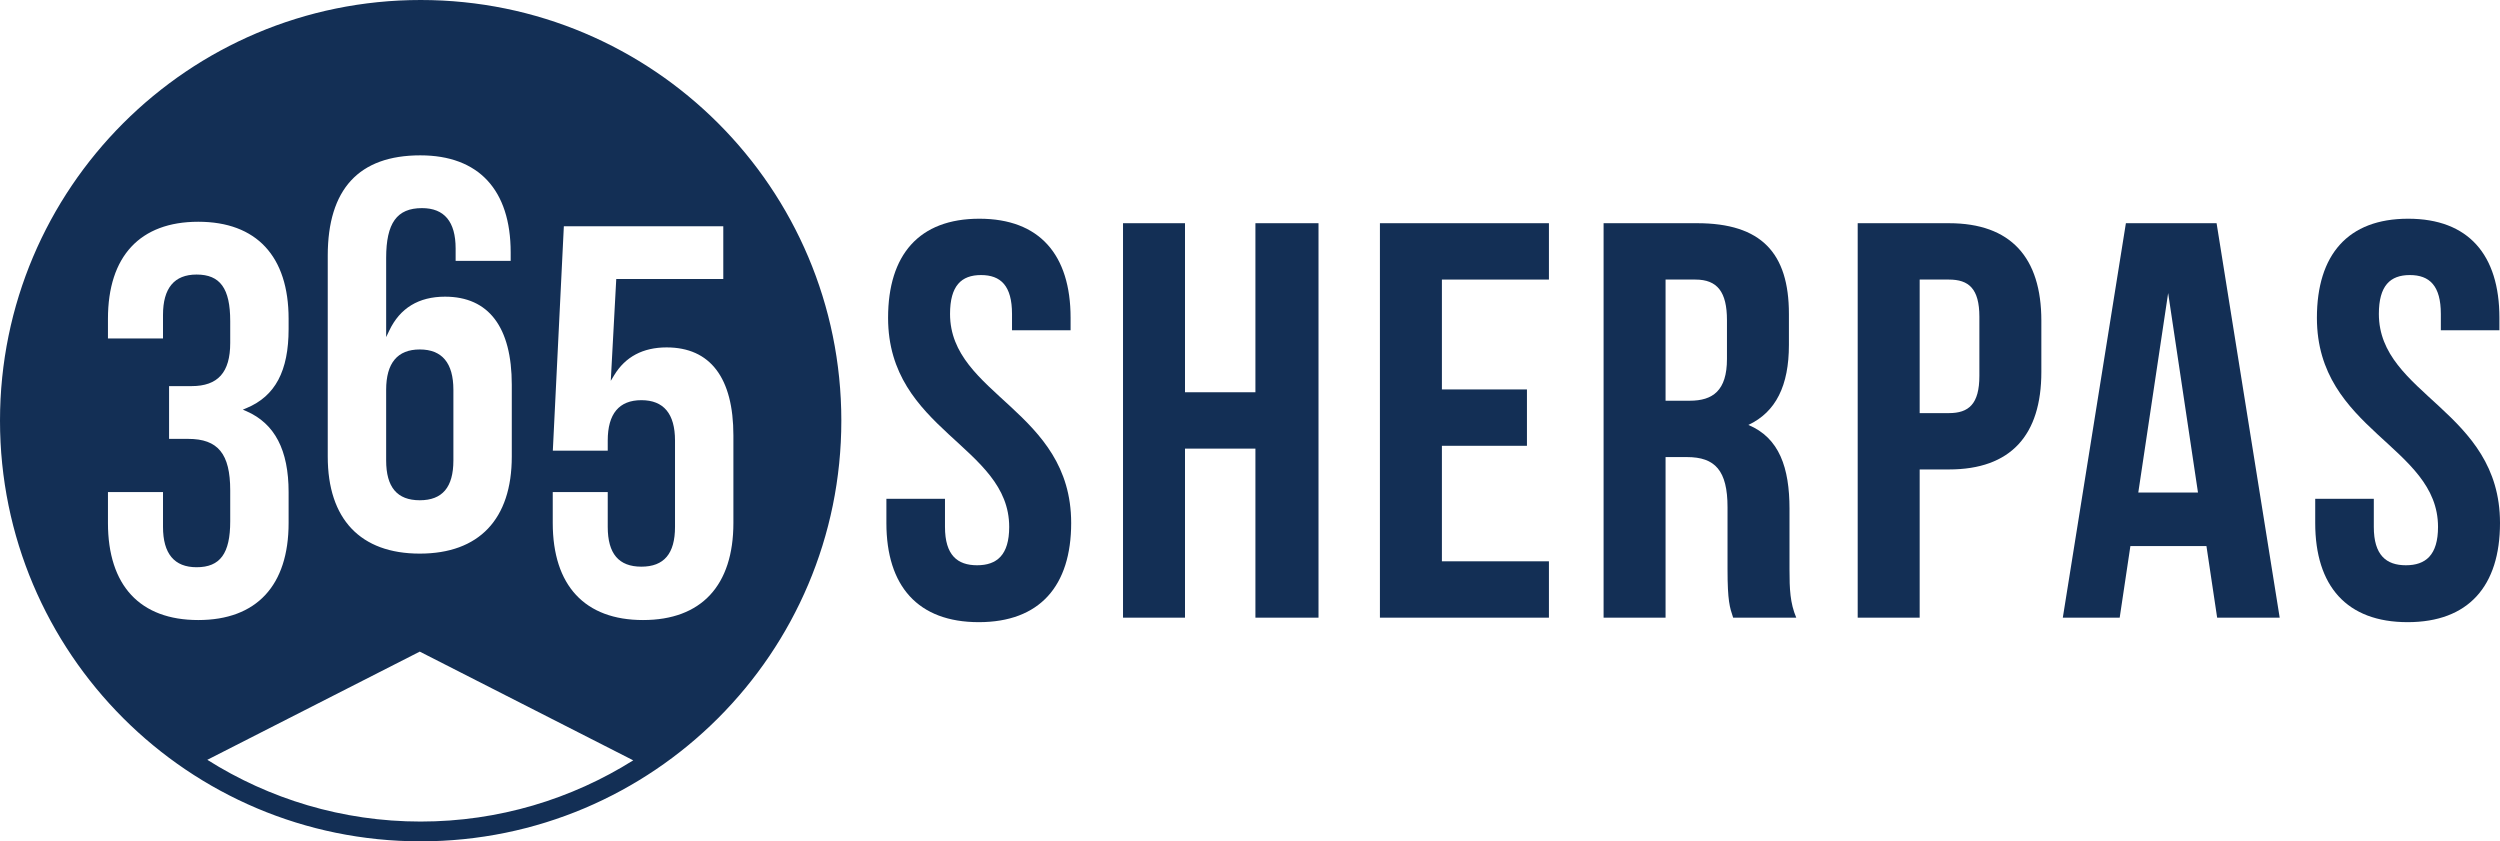
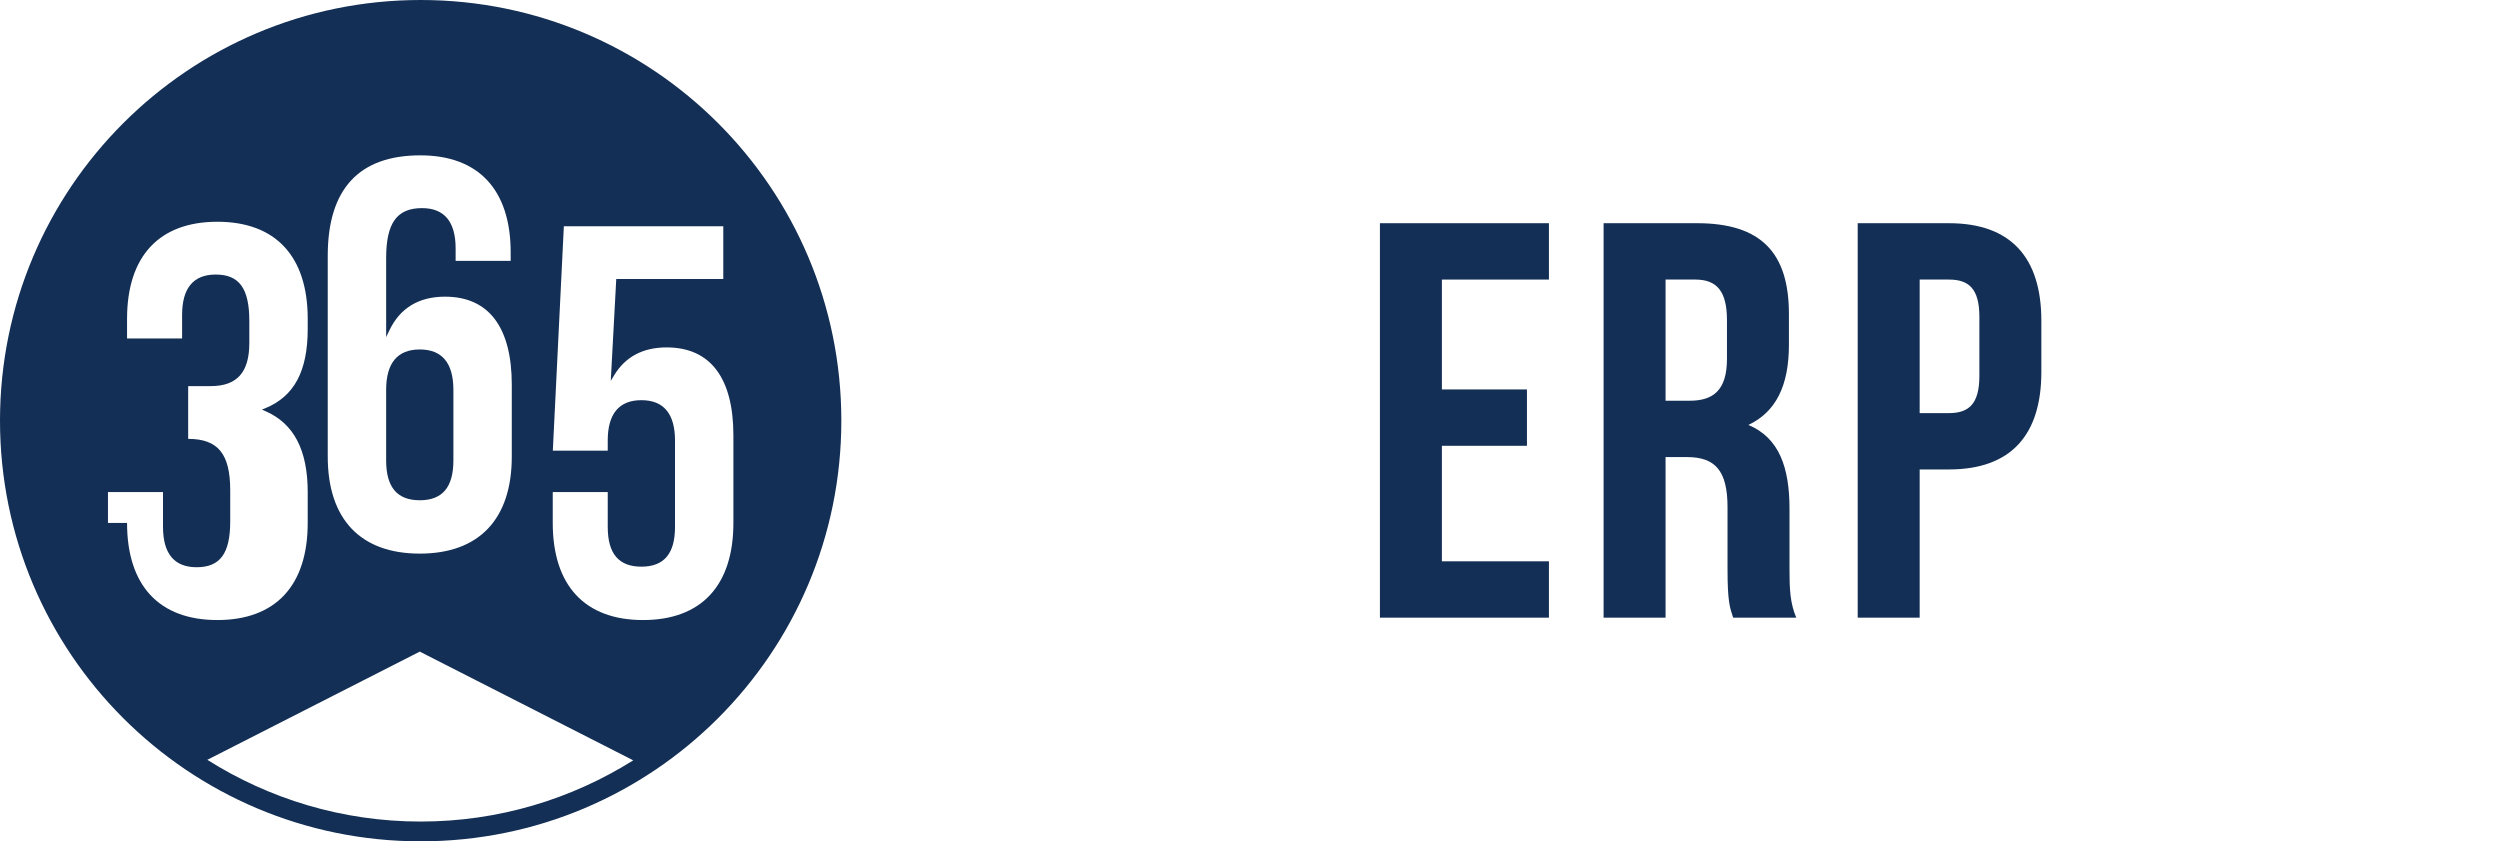
<svg xmlns="http://www.w3.org/2000/svg" version="1.1" viewBox="0 0 124.076 41.756">
  <defs>
    <style>
      .cls-1 {
        fill: #132f55;
      }
    </style>
  </defs>
  <g>
    <g id="Layer_1">
-       <path class="cls-1" d="M48.577,30.878c3.019,0,4.586-1.789,4.586-4.922,0-5.593-6.012-6.348-6.012-10.375,0-1.399.56-1.93,1.538-1.93s1.538.531,1.538,1.93v.811h2.907v-.616c0-3.132-1.538-4.921-4.529-4.921s-4.529,1.789-4.529,4.921c0,5.594,6.011,6.349,6.011,10.376,0,1.398-.615,1.902-1.594,1.902s-1.593-.504-1.593-1.902v-1.398h-2.908v1.202c0,3.133,1.566,4.922,4.585,4.922" />
-       <polygon class="cls-1" points="58.812 22.265 62.307 22.265 62.307 30.655 65.438 30.655 65.438 11.078 62.307 11.078 62.307 19.468 58.812 19.468 58.812 11.078 55.736 11.078 55.736 30.655 58.812 30.655 58.812 22.265" />
      <polygon class="cls-1" points="76.874 27.858 71.562 27.858 71.562 22.125 75.783 22.125 75.783 19.328 71.562 19.328 71.562 13.875 76.874 13.875 76.874 11.078 68.486 11.078 68.486 30.655 76.874 30.655 76.874 27.858" />
      <path class="cls-1" d="M82.663,13.875h1.482c1.09,0,1.565.615,1.565,2.014v1.929c0,1.566-.699,2.07-1.845,2.07h-1.202v-6.013ZM82.663,22.685h1.062c1.398,0,2.013.671,2.013,2.489v3.075c0,1.595.112,1.903.279,2.406h3.132c-.307-.727-.335-1.426-.335-2.378v-3.02c0-2.041-.503-3.524-2.041-4.167,1.369-.643,2.012-1.957,2.012-3.971v-1.538c0-3.021-1.369-4.503-4.556-4.503h-4.642v19.577h3.076v-7.97Z" />
      <path class="cls-1" d="M95.274,13.875h1.453c.979,0,1.51.447,1.51,1.846v2.936c0,1.399-.531,1.846-1.51,1.846h-1.453v-6.628ZM95.274,23.299h1.453c3.075,0,4.586-1.705,4.586-4.838v-2.545c0-3.132-1.511-4.838-4.586-4.838h-4.529v19.577h3.076v-7.356Z" />
-       <path class="cls-1" d="M107.606,14.546l1.481,9.9h-2.963l1.482-9.9ZM105.732,27.103h3.775l.531,3.552h3.104l-3.132-19.577h-4.501l-3.131,19.577h2.823l.531-3.552Z" />
-       <path class="cls-1" d="M119.49,30.878c3.02,0,4.586-1.789,4.586-4.922,0-5.593-6.012-6.348-6.012-10.375,0-1.399.559-1.93,1.538-1.93s1.538.531,1.538,1.93v.811h2.907v-.616c0-3.132-1.537-4.921-4.529-4.921s-4.529,1.789-4.529,4.921c0,5.594,6.011,6.349,6.011,10.376,0,1.398-.615,1.902-1.594,1.902s-1.593-.504-1.593-1.902v-1.398h-2.908v1.202c0,3.133,1.566,4.922,4.585,4.922" />
      <path class="cls-1" d="M20.834,24.828c1.122,0,1.668-.646,1.668-1.974v-3.508c0-1.328-.561-2.002-1.668-2.002s-1.669.674-1.669,2.002v3.508c0,1.328.546,1.974,1.669,1.974" />
-       <path class="cls-1" d="M31.916,30.773c-2.891,0-4.483-1.712-4.483-4.819v-1.531h2.729v1.728c0,1.328.546,1.973,1.67,1.973s1.669-.645,1.669-1.973v-4.287c0-1.329-.562-2.003-1.669-2.003s-1.67.674-1.67,2.003v.502h-2.725l.547-11.137h7.913v2.619h-5.312l-.272,5.054.169-.28c.555-.916,1.43-1.38,2.602-1.38,2.169,0,3.315,1.512,3.315,4.371v4.341c0,3.107-1.592,4.819-4.483,4.819M20.878,40.774c-3.89,0-7.52-1.126-10.589-3.064l10.544-5.37,10.595,5.396c-3.061,1.922-6.677,3.038-10.55,3.038M5.358,25.954v-1.531h2.732v1.728c0,1.328.561,2.001,1.667,2.001,1.17,0,1.669-.682,1.669-2.279v-1.532c0-1.818-.605-2.559-2.087-2.559h-.948v-2.619h1.116c1.309,0,1.919-.681,1.919-2.142v-1.086c0-1.619-.499-2.309-1.669-2.309-1.106,0-1.667.673-1.667,2.003v1.17h-2.732v-.975c0-3.107,1.592-4.818,4.482-4.818s4.484,1.711,4.484,4.818v.501c0,2.09-.665,3.339-2.094,3.931l-.178.074.177.077c1.409.615,2.095,1.929,2.095,4.017v1.53c0,3.107-1.592,4.819-4.484,4.819s-4.482-1.712-4.482-4.819M16.266,12.695c0-3.308,1.546-4.985,4.595-4.985,2.892,0,4.484,1.711,4.484,4.818v.419h-2.732v-.615c0-1.329-.561-2.003-1.668-2.003-1.248,0-1.78.741-1.78,2.477v3.925l.156-.327c.53-1.115,1.46-1.68,2.766-1.68,2.167,0,3.313,1.512,3.313,4.372v3.564c0,3.106-1.622,4.816-4.566,4.816s-4.568-1.71-4.568-4.816v-9.965ZM20.878,0C9.347,0,0,9.347,0,20.878s9.347,20.878,20.878,20.878,20.878-9.347,20.878-20.878S32.409,0,20.878,0" />
+       <path class="cls-1" d="M31.916,30.773c-2.891,0-4.483-1.712-4.483-4.819v-1.531h2.729v1.728c0,1.328.546,1.973,1.67,1.973s1.669-.645,1.669-1.973v-4.287c0-1.329-.562-2.003-1.669-2.003s-1.67.674-1.67,2.003v.502h-2.725l.547-11.137h7.913v2.619h-5.312l-.272,5.054.169-.28c.555-.916,1.43-1.38,2.602-1.38,2.169,0,3.315,1.512,3.315,4.371v4.341c0,3.107-1.592,4.819-4.483,4.819M20.878,40.774c-3.89,0-7.52-1.126-10.589-3.064l10.544-5.37,10.595,5.396c-3.061,1.922-6.677,3.038-10.55,3.038M5.358,25.954v-1.531h2.732v1.728c0,1.328.561,2.001,1.667,2.001,1.17,0,1.669-.682,1.669-2.279v-1.532c0-1.818-.605-2.559-2.087-2.559v-2.619h1.116c1.309,0,1.919-.681,1.919-2.142v-1.086c0-1.619-.499-2.309-1.669-2.309-1.106,0-1.667.673-1.667,2.003v1.17h-2.732v-.975c0-3.107,1.592-4.818,4.482-4.818s4.484,1.711,4.484,4.818v.501c0,2.09-.665,3.339-2.094,3.931l-.178.074.177.077c1.409.615,2.095,1.929,2.095,4.017v1.53c0,3.107-1.592,4.819-4.484,4.819s-4.482-1.712-4.482-4.819M16.266,12.695c0-3.308,1.546-4.985,4.595-4.985,2.892,0,4.484,1.711,4.484,4.818v.419h-2.732v-.615c0-1.329-.561-2.003-1.668-2.003-1.248,0-1.78.741-1.78,2.477v3.925l.156-.327c.53-1.115,1.46-1.68,2.766-1.68,2.167,0,3.313,1.512,3.313,4.372v3.564c0,3.106-1.622,4.816-4.566,4.816s-4.568-1.71-4.568-4.816v-9.965ZM20.878,0C9.347,0,0,9.347,0,20.878s9.347,20.878,20.878,20.878,20.878-9.347,20.878-20.878S32.409,0,20.878,0" />
    </g>
  </g>
</svg>